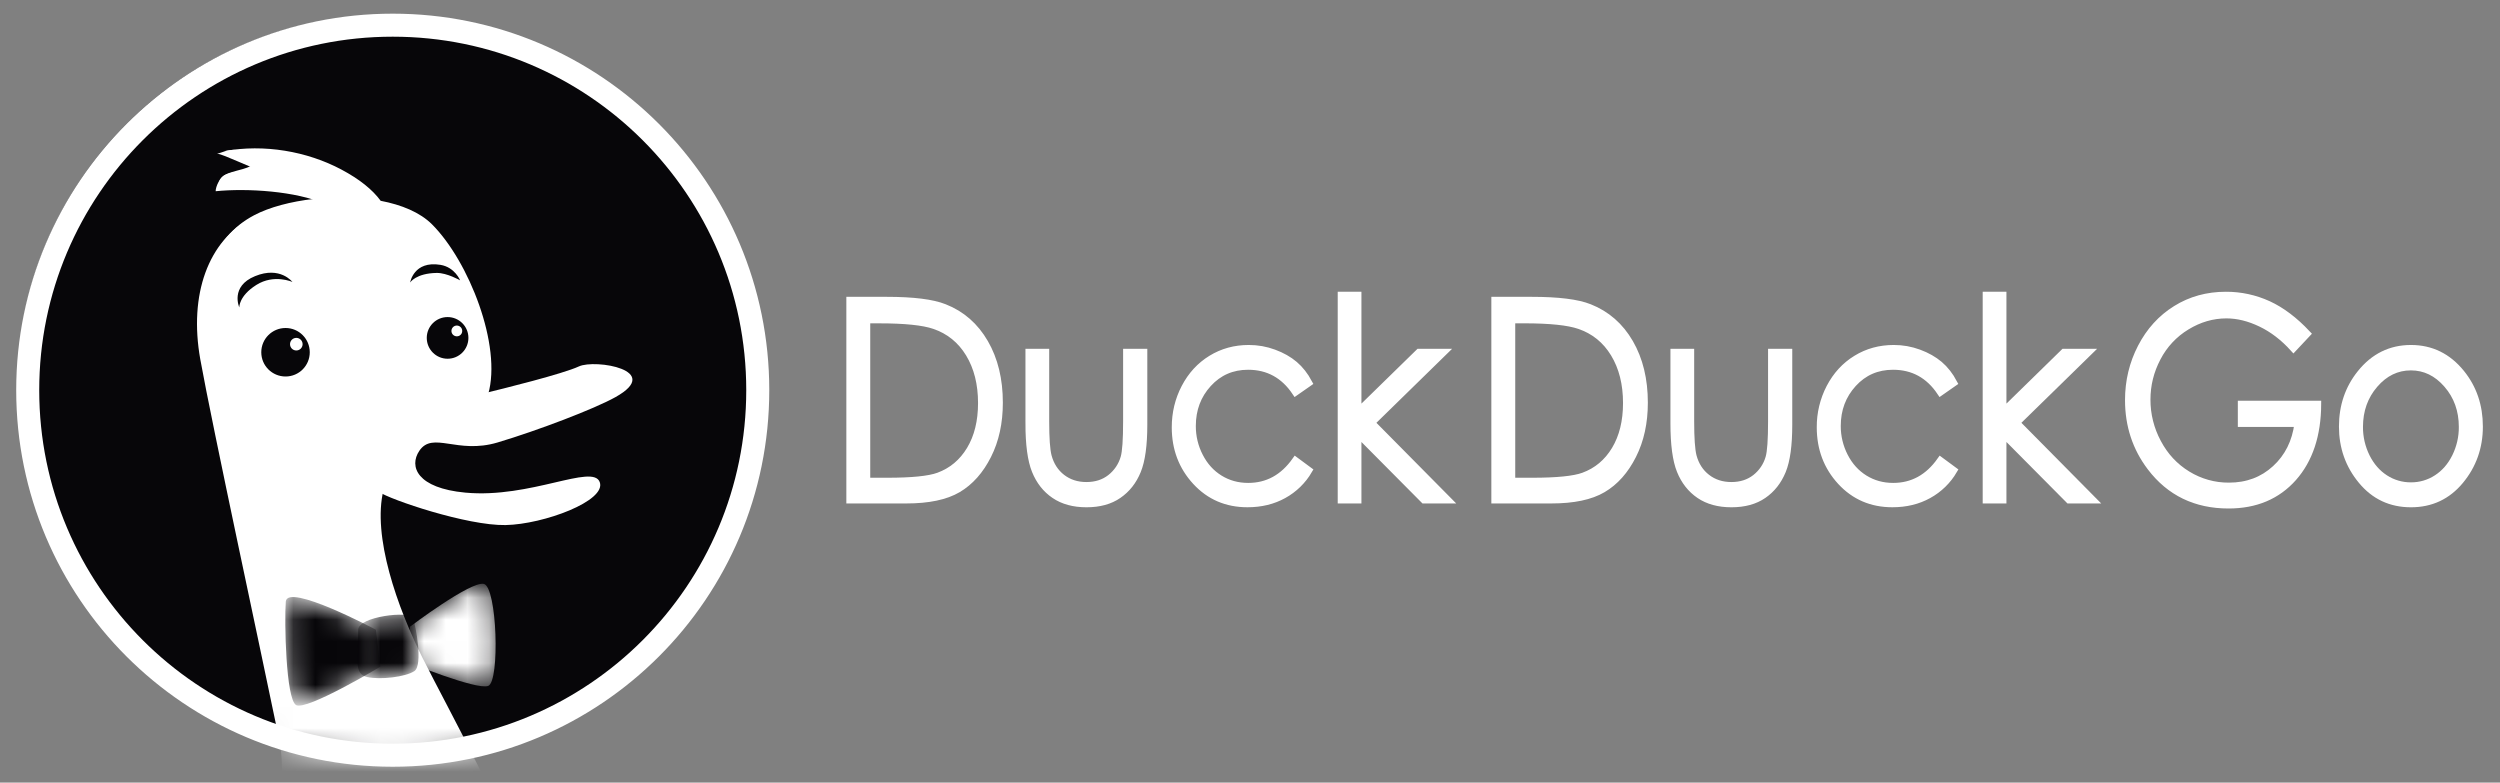
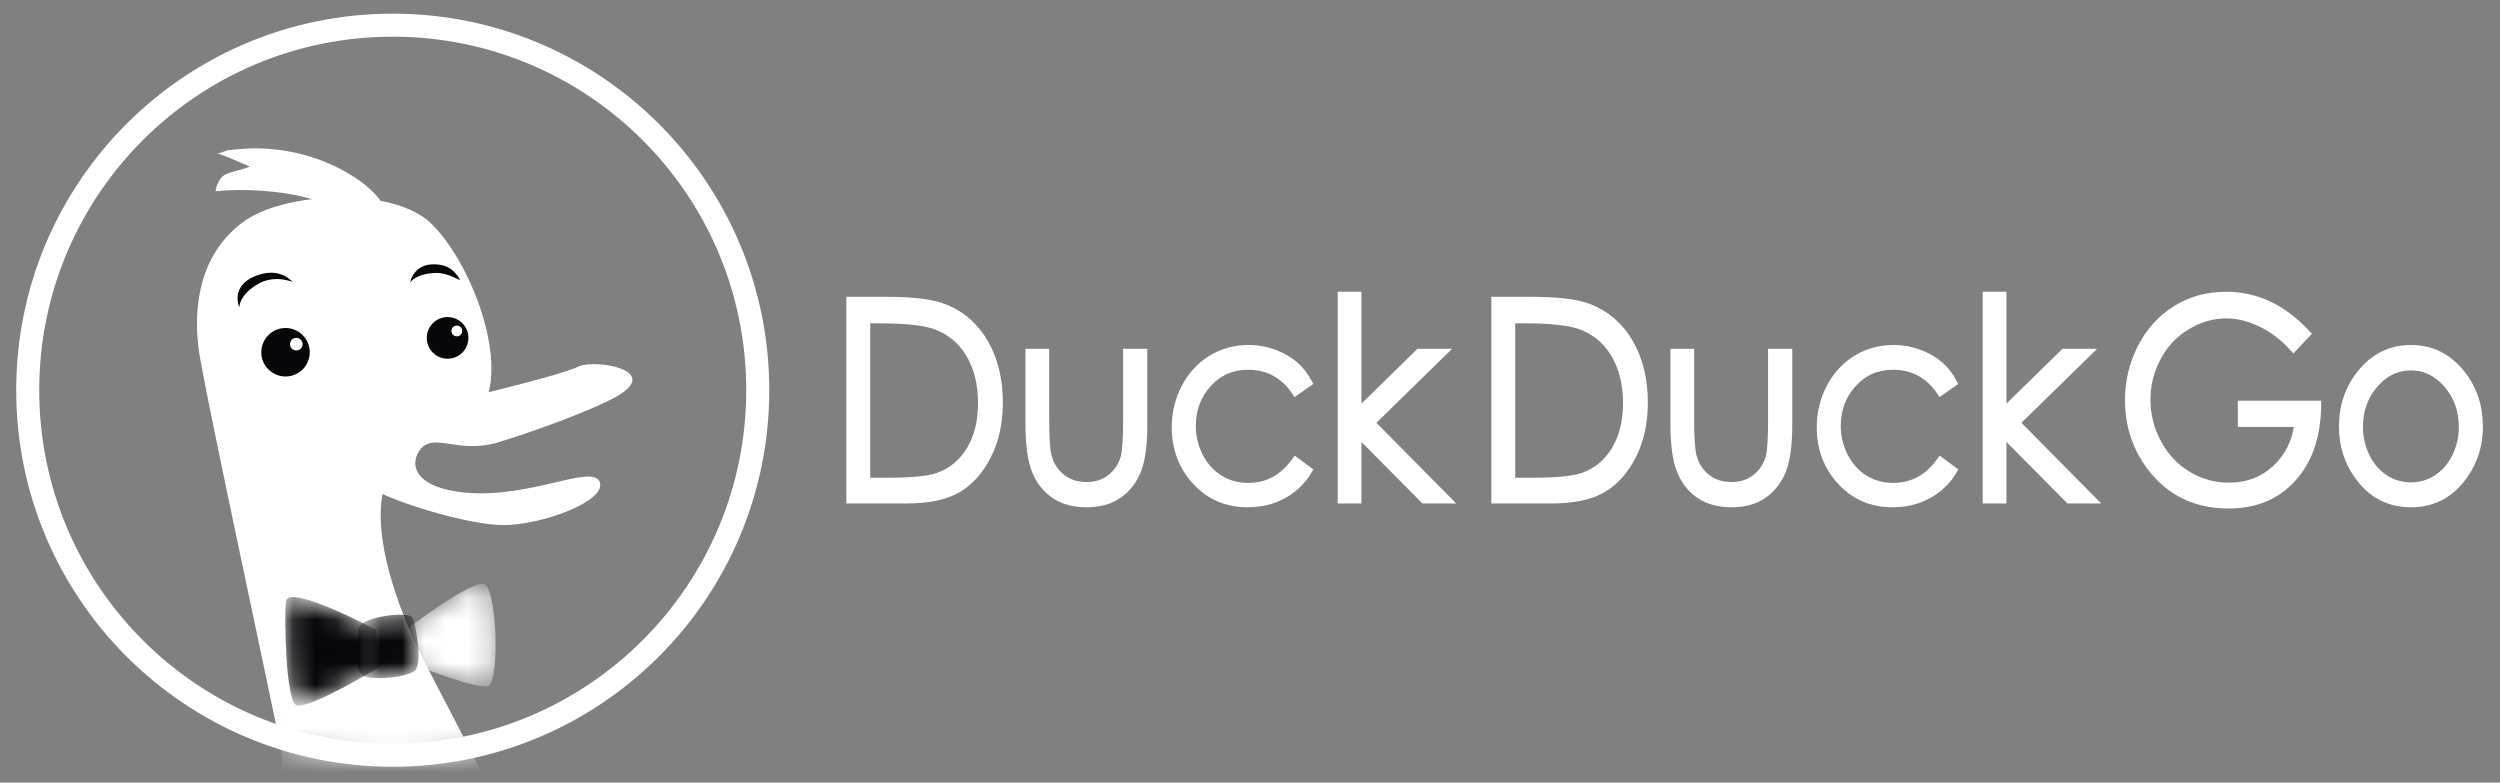
<svg xmlns="http://www.w3.org/2000/svg" width="115" height="36" viewBox="0 0 115 36" fill="none">
  <rect x="0" y="0" width="115" height="36" fill="#808080" stroke="none" />
  <g clip-path="url(#clip0_2779_987)">
-     <path d="M0.799 17.816C0.799 8.353 8.469 0.683 17.933 0.683C27.395 0.683 35.068 8.353 35.068 17.816C35.068 27.279 27.395 34.95 17.933 34.95C8.469 34.95 0.799 27.279 0.799 17.816Z" fill="#070609" />
    <mask id="mask0_2779_987" style="mask-type:luminance" maskUnits="userSpaceOnUse" x="0" y="0" width="36" height="35">
      <path d="M0.799 17.815C0.799 8.351 8.469 0.681 17.933 0.681C27.395 0.681 35.068 8.351 35.068 17.815C35.068 27.278 27.395 34.949 17.933 34.949C8.469 34.949 0.799 27.278 0.799 17.815Z" fill="white" />
    </mask>
    <g mask="url(#mask0_2779_987)">
      <path d="M23.761 41.049C23.229 38.61 20.15 33.087 18.982 30.751C17.815 28.416 16.646 25.124 17.177 22.999C17.273 22.613 16.165 19.669 16.485 19.462C18.962 17.844 19.616 19.638 20.609 18.913C21.121 18.538 21.812 19.221 21.991 18.601C22.628 16.372 21.105 12.487 19.408 10.789C18.854 10.235 18.003 9.888 17.043 9.703C16.675 9.198 16.08 8.714 15.238 8.266C14.297 7.766 12.256 7.106 11.197 6.93C10.463 6.81 10.299 7.015 9.986 7.067C10.277 7.092 11.663 7.777 11.934 7.817C11.663 7.999 10.87 7.809 10.365 8.036C10.11 8.151 9.919 8.589 9.92 8.796C11.368 8.65 13.625 8.791 14.957 9.385C13.896 9.505 12.283 9.639 11.589 10.005C9.572 11.068 8.683 13.55 9.212 16.523C9.745 19.495 12.081 30.326 12.824 33.936C13.568 37.547 11.23 39.882 9.745 40.518L11.339 40.625L10.806 41.794C12.717 42.005 14.841 41.37 14.841 41.37C14.416 42.537 11.55 42.962 11.55 42.962C11.55 42.962 12.93 43.386 15.159 42.537C16.363 42.079 17.566 41.619 18.769 41.157L19.831 43.917L21.849 41.9L22.698 44.024C22.698 44.024 24.29 43.493 23.761 41.049Z" fill="white" />
      <path d="M24.226 40.584C23.696 38.143 20.616 32.62 19.448 30.284C18.28 27.948 17.112 24.656 17.643 22.534C17.74 22.148 17.742 20.569 18.062 20.36C20.54 18.742 20.364 20.306 21.357 19.581C21.869 19.207 22.279 18.755 22.456 18.134C23.095 15.905 21.573 12.021 19.874 10.321C19.321 9.768 18.47 9.42 17.511 9.237C17.141 8.731 16.546 8.246 15.704 7.799C14.116 6.955 12.148 6.619 10.325 6.95C10.617 6.977 11.284 7.579 11.553 7.619C11.146 7.895 10.065 7.859 10.072 8.472C11.52 8.327 13.106 8.557 14.441 9.149C13.379 9.269 12.392 9.531 11.697 9.897C9.68 10.958 9.149 13.082 9.68 16.056C10.211 19.03 12.548 29.859 13.29 33.469C14.033 37.079 11.698 39.415 10.211 40.052L11.804 40.158L11.273 41.328C13.183 41.538 15.308 40.902 15.308 40.902C14.883 42.072 12.015 42.494 12.015 42.494C12.015 42.494 13.396 42.92 15.627 42.069C17.856 41.22 19.236 40.69 19.236 40.69L20.298 43.45L22.315 41.433L23.165 43.557C23.166 43.556 24.757 43.025 24.226 40.584Z" fill="white" />
      <path d="M12.019 16.204C12.019 15.588 12.519 15.088 13.136 15.088C13.751 15.088 14.249 15.588 14.249 16.204C14.249 16.821 13.751 17.319 13.136 17.319C12.519 17.319 12.019 16.821 12.019 16.204Z" fill="#070609" />
      <path d="M13.341 15.832C13.341 15.755 13.371 15.681 13.425 15.627C13.48 15.573 13.553 15.542 13.63 15.542C13.707 15.542 13.781 15.573 13.835 15.627C13.889 15.681 13.92 15.755 13.92 15.832C13.92 15.909 13.889 15.982 13.835 16.037C13.78 16.091 13.706 16.122 13.63 16.122C13.553 16.122 13.479 16.091 13.425 16.037C13.371 15.982 13.341 15.909 13.341 15.832Z" fill="white" />
      <path d="M19.631 15.542C19.631 15.014 20.06 14.585 20.589 14.585C21.118 14.585 21.547 15.014 21.547 15.542C21.547 16.073 21.118 16.502 20.589 16.502C20.06 16.502 19.631 16.073 19.631 15.542Z" fill="#070609" />
      <path d="M20.766 15.224C20.766 15.086 20.878 14.975 21.014 14.975C21.047 14.975 21.079 14.982 21.109 14.994C21.14 15.007 21.167 15.025 21.19 15.048C21.213 15.071 21.231 15.098 21.244 15.129C21.256 15.159 21.262 15.191 21.262 15.224C21.262 15.256 21.256 15.289 21.244 15.319C21.231 15.349 21.213 15.376 21.19 15.399C21.167 15.422 21.139 15.44 21.109 15.453C21.079 15.465 21.047 15.471 21.014 15.471C20.878 15.471 20.766 15.361 20.766 15.224Z" fill="white" />
      <path d="M13.452 12.971C13.452 12.971 12.611 12.592 11.795 13.105C10.979 13.618 11.008 14.143 11.008 14.143C11.008 14.143 10.574 13.176 11.732 12.703C12.888 12.228 13.452 12.971 13.452 12.971ZM21.166 12.896C21.166 12.896 20.562 12.55 20.093 12.555C19.13 12.569 18.867 12.994 18.867 12.994C18.867 12.994 19.029 11.98 20.262 12.183C20.928 12.294 21.166 12.896 21.166 12.896Z" fill="#070609" />
    </g>
    <path d="M1.275 17.948C1.275 8.674 8.791 1.158 18.064 1.158C27.337 1.158 34.857 8.674 34.857 17.948C34.857 27.221 27.338 34.74 18.065 34.74C8.791 34.74 1.275 27.221 1.275 17.948Z" stroke="white" stroke-width="1.059" />
    <path d="M16.328 20.486C16.44 19.803 18.206 18.509 19.456 18.431C20.709 18.353 21.1 18.37 22.145 18.121C23.189 17.87 25.885 17.2 26.63 16.855C27.376 16.51 30.538 17.026 28.309 18.269C27.344 18.809 24.744 19.8 22.888 20.354C21.032 20.909 19.908 19.824 19.29 20.736C18.8 21.462 19.191 22.455 21.407 22.661C24.401 22.939 27.273 21.314 27.588 22.177C27.906 23.039 25.015 24.118 23.255 24.153C21.496 24.186 17.95 22.99 17.42 22.62C16.89 22.25 16.18 21.387 16.328 20.486Z" fill="white" />
    <mask id="mask1_2779_987" style="mask-type:luminance" maskUnits="userSpaceOnUse" x="13" y="27" width="5" height="6">
      <path d="M17.292 28.968C17.292 28.968 13.214 26.793 13.146 27.675C13.078 28.559 13.146 32.161 13.622 32.434C14.098 32.706 17.497 30.668 17.497 30.668L17.292 28.968Z" fill="white" />
    </mask>
    <g mask="url(#mask1_2779_987)">
      <path d="M17.292 28.968C17.292 28.968 13.214 26.793 13.146 27.675C13.078 28.559 13.146 32.161 13.622 32.434C14.098 32.706 17.497 30.668 17.497 30.668L17.292 28.968Z" fill="#070609" />
    </g>
    <mask id="mask2_2779_987" style="mask-type:luminance" maskUnits="userSpaceOnUse" x="18" y="26" width="5" height="6">
      <path d="M18.856 28.831C18.856 28.831 21.643 26.723 22.255 26.859C22.867 26.996 23.002 31.346 22.458 31.552C21.914 31.754 18.724 30.447 18.724 30.447L18.856 28.831Z" fill="white" />
    </mask>
    <g mask="url(#mask2_2779_987)">
      <path d="M18.856 28.831C18.856 28.831 21.643 26.723 22.255 26.859C22.867 26.996 23.002 31.346 22.458 31.552C21.914 31.754 18.724 30.447 18.724 30.447L18.856 28.831Z" fill="white" />
    </g>
    <mask id="mask3_2779_987" style="mask-type:luminance" maskUnits="userSpaceOnUse" x="16" y="28" width="4" height="4">
      <path d="M16.477 28.968C16.477 30.394 16.273 31.007 16.885 31.143C17.497 31.279 18.651 31.143 19.06 30.871C19.468 30.598 19.127 28.764 18.992 28.423C18.855 28.084 16.477 28.356 16.477 28.968Z" fill="white" />
    </mask>
    <g mask="url(#mask3_2779_987)">
      <path d="M16.477 28.968C16.477 30.394 16.273 31.007 16.885 31.143C17.497 31.279 18.651 31.143 19.06 30.871C19.468 30.598 19.127 28.764 18.992 28.423C18.855 28.084 16.477 28.356 16.477 28.968Z" fill="#070609" />
    </g>
    <path d="M47.328 19.478C47.328 20.444 47.426 21.169 47.62 21.649C47.815 22.131 48.108 22.506 48.504 22.774C48.898 23.043 49.39 23.177 49.979 23.177C50.568 23.177 51.058 23.044 51.448 22.774C51.839 22.506 52.132 22.134 52.326 21.659C52.521 21.183 52.618 20.478 52.618 19.54V16.203H51.821V19.38C51.821 20.23 51.782 20.787 51.705 21.049C51.6 21.418 51.38 21.743 51.078 21.979C50.776 22.215 50.408 22.332 49.974 22.332C49.54 22.332 49.167 22.211 48.853 21.969C48.54 21.726 48.328 21.398 48.217 20.981C48.142 20.689 48.105 20.155 48.105 19.381V16.203H47.329V19.478L47.328 19.478ZM59.548 16.769C59.289 16.549 58.973 16.37 58.601 16.233C58.23 16.095 57.838 16.026 57.443 16.027C56.806 16.027 56.23 16.185 55.715 16.502C55.2 16.818 54.796 17.259 54.501 17.823C54.206 18.387 54.059 18.999 54.059 19.657C54.059 20.637 54.374 21.468 55.004 22.152C55.633 22.835 56.426 23.176 57.382 23.176C58.004 23.176 58.559 23.042 59.045 22.772C59.529 22.506 59.931 22.114 60.209 21.637L59.592 21.181C59.03 21.976 58.306 22.372 57.418 22.372C56.933 22.372 56.496 22.252 56.106 22.01C55.716 21.768 55.409 21.429 55.185 20.991C54.962 20.559 54.847 20.079 54.85 19.593C54.85 18.831 55.093 18.183 55.579 17.65C56.066 17.118 56.676 16.851 57.413 16.851C58.334 16.851 59.06 17.249 59.592 18.043L60.209 17.612C60.027 17.271 59.807 16.99 59.548 16.769ZM61.693 23.001H62.468V19.948L65.5 23.001H66.608L63.091 19.447L66.41 16.202H65.271L62.468 18.941V13.579H61.693V23L61.693 23.001ZM71.36 23.001C72.379 23.001 73.17 22.835 73.734 22.501C74.299 22.168 74.759 21.652 75.112 20.952C75.466 20.253 75.643 19.443 75.643 18.523C75.643 17.456 75.42 16.538 74.974 15.767C74.528 14.997 73.907 14.456 73.115 14.143C72.563 13.922 71.677 13.812 70.455 13.812H68.76V23L71.36 23.001ZM69.543 14.715H70.121C71.295 14.715 72.139 14.803 72.65 14.978C73.331 15.21 73.864 15.641 74.245 16.269C74.626 16.897 74.817 17.654 74.817 18.54C74.817 19.385 74.641 20.099 74.29 20.683C73.938 21.268 73.454 21.672 72.838 21.897C72.401 22.055 71.618 22.134 70.488 22.134H69.543V14.715ZM76.998 19.478C76.998 20.444 77.095 21.169 77.289 21.649C77.484 22.131 77.778 22.506 78.172 22.774C78.567 23.043 79.058 23.177 79.647 23.177C80.236 23.177 80.726 23.044 81.117 22.774C81.507 22.506 81.8 22.134 81.995 21.659C82.19 21.183 82.286 20.478 82.286 19.54V16.203H81.489V19.38C81.489 20.23 81.45 20.787 81.373 21.049C81.269 21.418 81.049 21.743 80.747 21.979C80.444 22.215 80.076 22.332 79.643 22.332C79.209 22.332 78.835 22.211 78.522 21.969C78.209 21.727 77.997 21.398 77.885 20.981C77.811 20.689 77.774 20.155 77.774 19.381V16.203H76.998V19.478L76.998 19.478ZM89.217 16.769C88.957 16.549 88.642 16.37 88.27 16.233C87.899 16.095 87.507 16.026 87.112 16.027C86.475 16.027 85.899 16.185 85.384 16.502C84.869 16.818 84.465 17.259 84.17 17.823C83.875 18.389 83.724 19.019 83.729 19.657C83.729 20.637 84.043 21.468 84.672 22.152C85.302 22.835 86.094 23.176 87.049 23.176C87.672 23.176 88.227 23.042 88.713 22.772C89.197 22.507 89.6 22.114 89.878 21.637L89.26 21.181C88.699 21.976 87.974 22.372 87.086 22.372C86.602 22.372 86.165 22.252 85.774 22.01C85.385 21.768 85.077 21.429 84.853 20.991C84.63 20.559 84.515 20.079 84.517 19.593C84.517 18.831 84.761 18.183 85.247 17.65C85.733 17.118 86.344 16.851 87.08 16.851C88.001 16.851 88.728 17.249 89.26 18.043L89.877 17.612C89.696 17.271 89.476 16.99 89.217 16.769Z" fill="white" stroke="white" stroke-width="0.316" />
    <path d="M108.584 17.171C108.029 17.862 107.75 18.679 107.75 19.621C107.75 20.57 108.043 21.401 108.632 22.111C109.22 22.822 109.977 23.177 110.905 23.177C111.828 23.177 112.585 22.822 113.173 22.112C113.761 21.401 114.054 20.571 114.054 19.621C114.054 18.674 113.777 17.855 113.22 17.164C112.607 16.406 111.836 16.027 110.904 16.027C109.97 16.027 109.196 16.408 108.584 17.171ZM112.565 17.687C113.031 18.224 113.264 18.875 113.264 19.638C113.268 20.115 113.159 20.586 112.947 21.014C112.736 21.439 112.449 21.767 112.089 21.999C111.736 22.228 111.323 22.349 110.902 22.346C110.481 22.349 110.068 22.228 109.715 21.999C109.355 21.767 109.069 21.439 108.857 21.014C108.645 20.586 108.536 20.115 108.539 19.638C108.539 18.875 108.771 18.224 109.235 17.687C109.699 17.149 110.255 16.88 110.901 16.88C111.545 16.88 112.099 17.149 112.565 17.687Z" fill="white" stroke="white" stroke-width="0.316" />
    <path d="M91.362 23.001H92.138V19.948L95.169 23.001H96.277L92.76 19.447L96.08 16.202H94.94L92.138 18.941V13.579H91.362V23.001Z" fill="white" stroke="white" stroke-width="0.316" />
    <path d="M104.344 14.001C103.731 13.72 103.064 13.576 102.39 13.579C101.535 13.579 100.769 13.791 100.091 14.214C99.413 14.636 98.88 15.223 98.492 15.972C98.103 16.722 97.909 17.532 97.909 18.404C97.909 19.573 98.248 20.605 98.926 21.496C99.806 22.654 101.003 23.233 102.513 23.233C103.757 23.233 104.751 22.815 105.493 21.98C106.235 21.143 106.609 20.014 106.617 18.593H103.098V19.481H105.702C105.594 20.332 105.249 21.024 104.667 21.558C104.086 22.092 103.375 22.359 102.534 22.359C101.859 22.364 101.197 22.178 100.623 21.824C100.041 21.468 99.586 20.978 99.257 20.355C98.931 19.749 98.761 19.071 98.763 18.383C98.763 17.707 98.921 17.067 99.24 16.461C99.547 15.866 100.013 15.367 100.586 15.02C101.165 14.666 101.776 14.488 102.416 14.488C102.931 14.488 103.459 14.618 104.002 14.879C104.544 15.139 105.043 15.521 105.499 16.026L106.132 15.351C105.55 14.732 104.954 14.282 104.344 14.001Z" fill="white" stroke="white" stroke-width="0.316" />
    <path d="M41.69 23.001C42.709 23.001 43.5 22.835 44.066 22.502C44.63 22.169 45.09 21.652 45.443 20.953C45.797 20.253 45.973 19.443 45.973 18.523C45.973 17.456 45.75 16.538 45.304 15.768C44.858 14.997 44.239 14.456 43.446 14.144C42.894 13.923 42.008 13.812 40.785 13.812H39.09V23.001L41.69 23.001ZM39.873 14.716H40.452C41.626 14.716 42.469 14.803 42.98 14.978C43.662 15.21 44.194 15.641 44.576 16.269C44.957 16.897 45.148 17.654 45.148 18.54C45.148 19.385 44.972 20.099 44.62 20.684C44.268 21.268 43.784 21.672 43.169 21.897C42.732 22.055 41.948 22.134 40.818 22.134H39.873V14.716Z" fill="white" stroke="white" stroke-width="0.316" />
  </g>
  <defs>
    <clipPath id="clip0_2779_987">
      <rect width="114.213" height="36" fill="white" />
    </clipPath>
  </defs>
</svg>